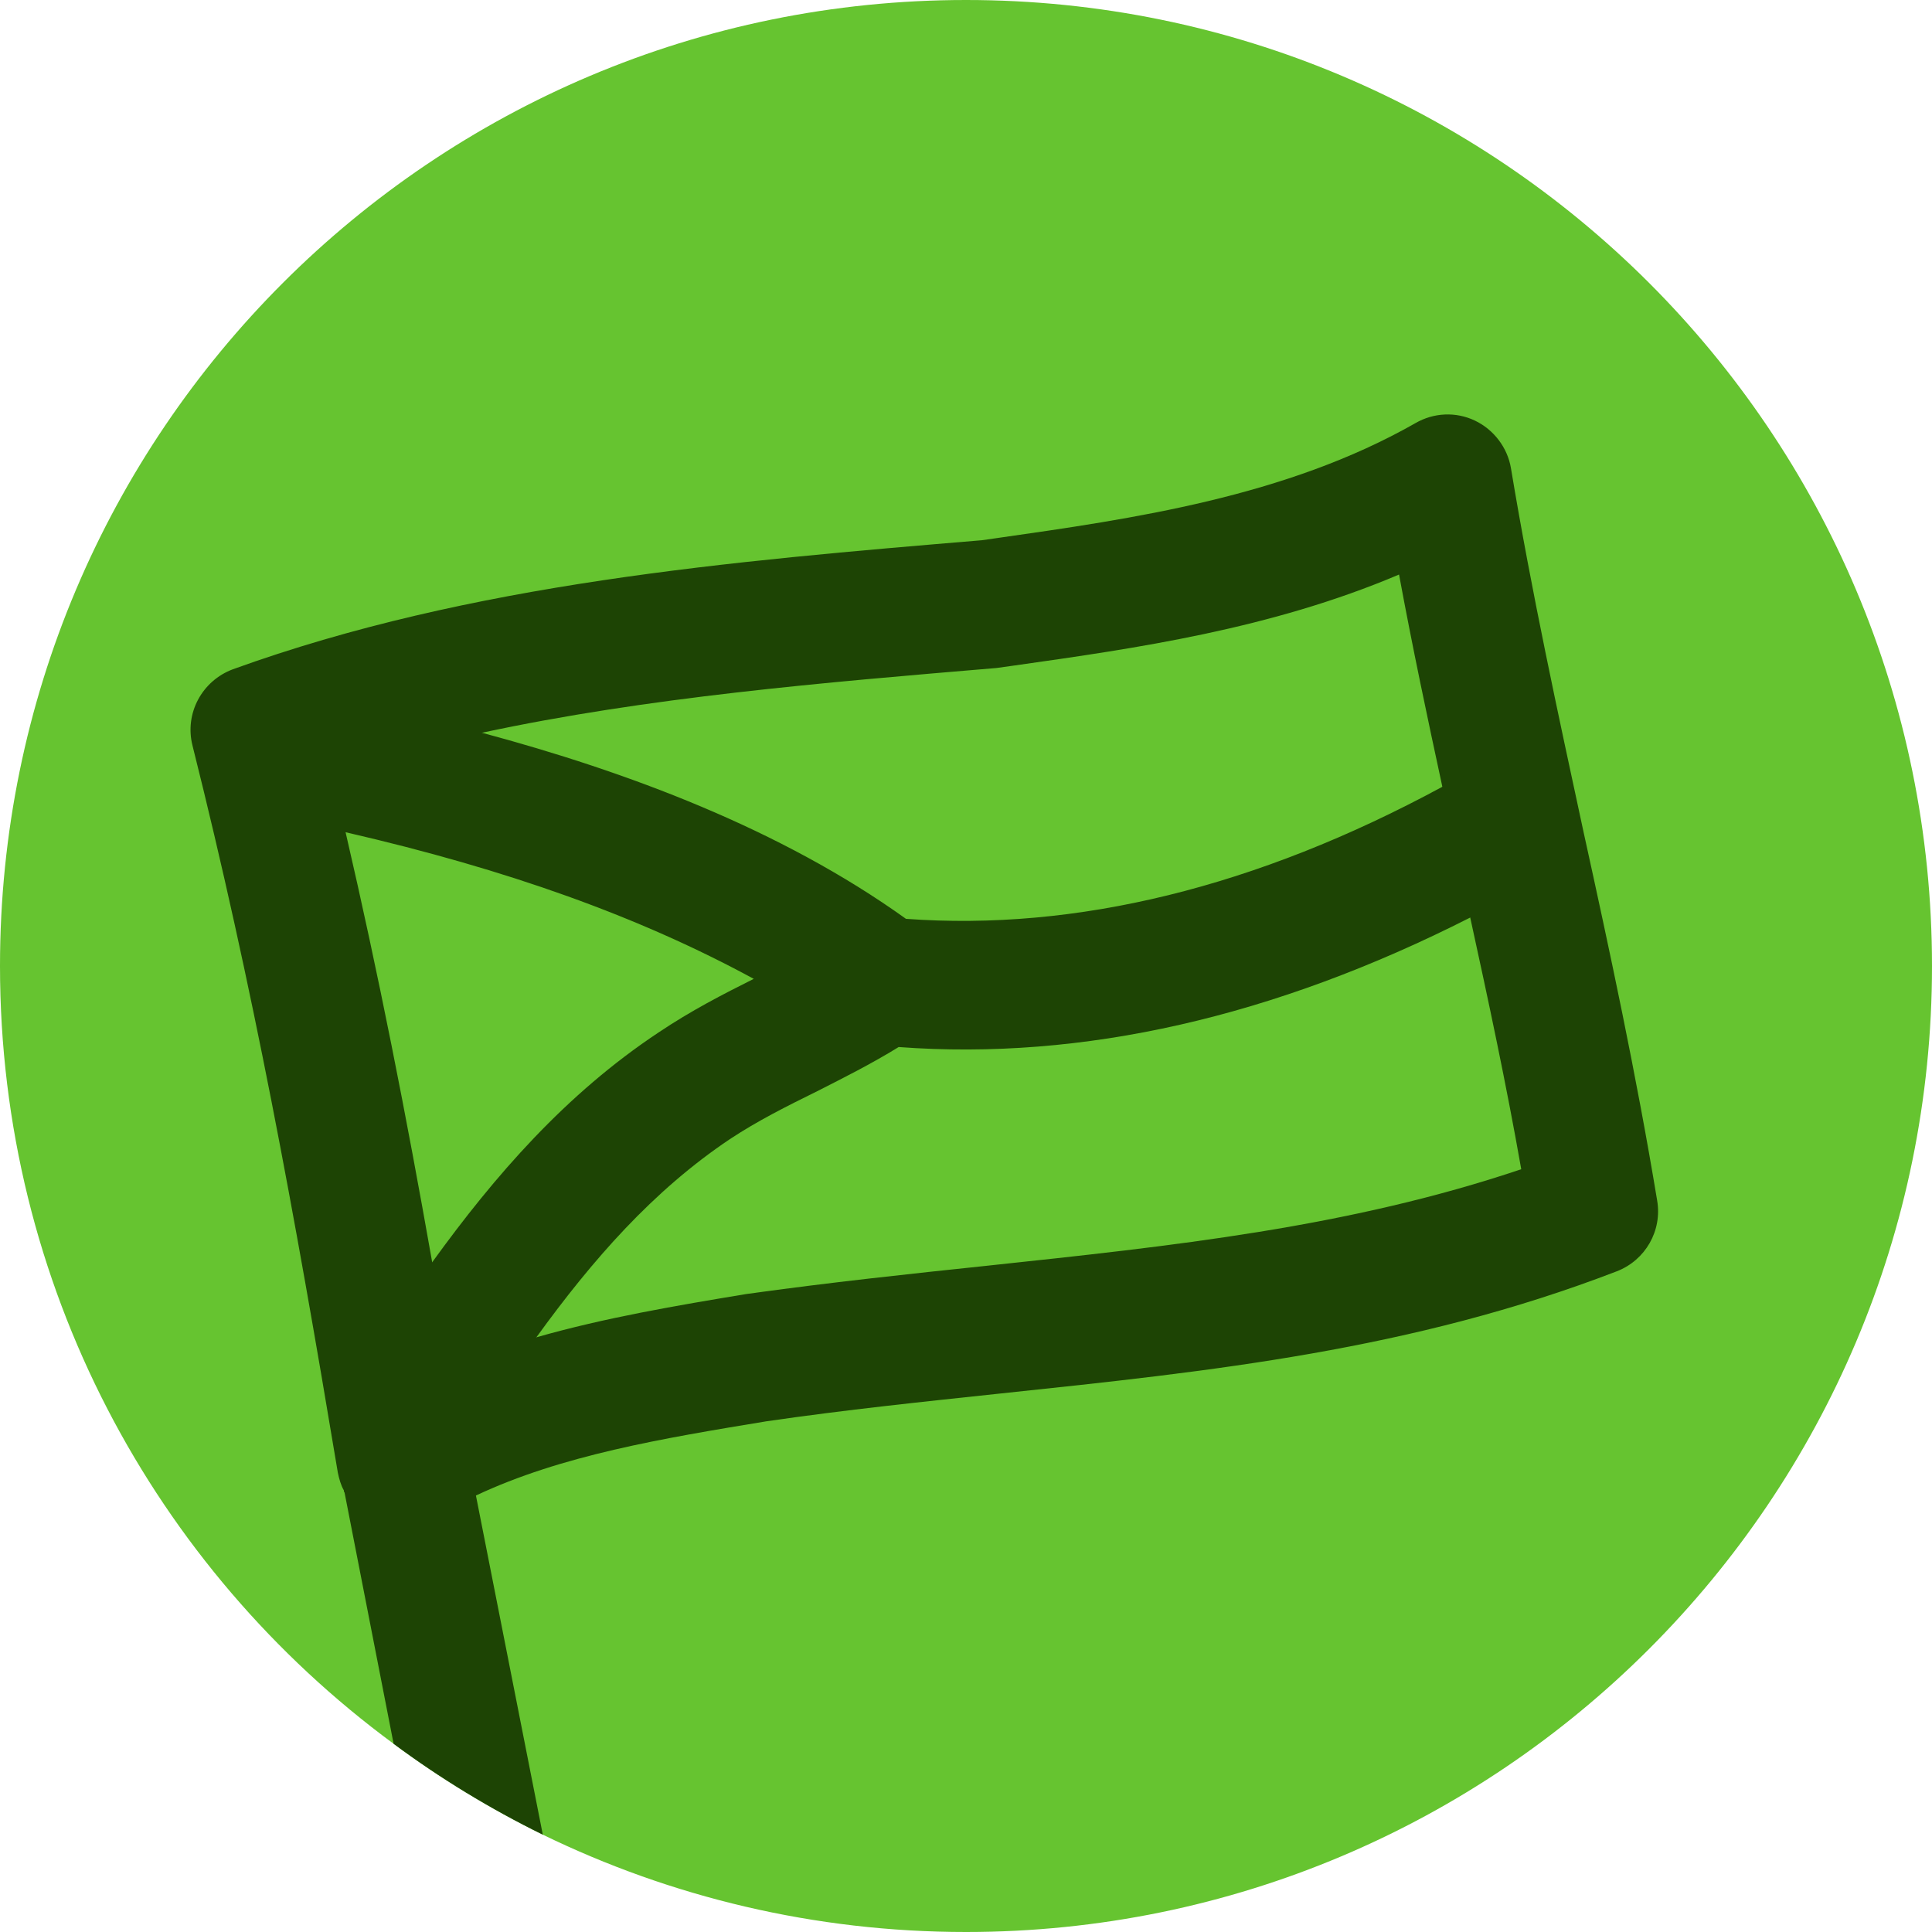
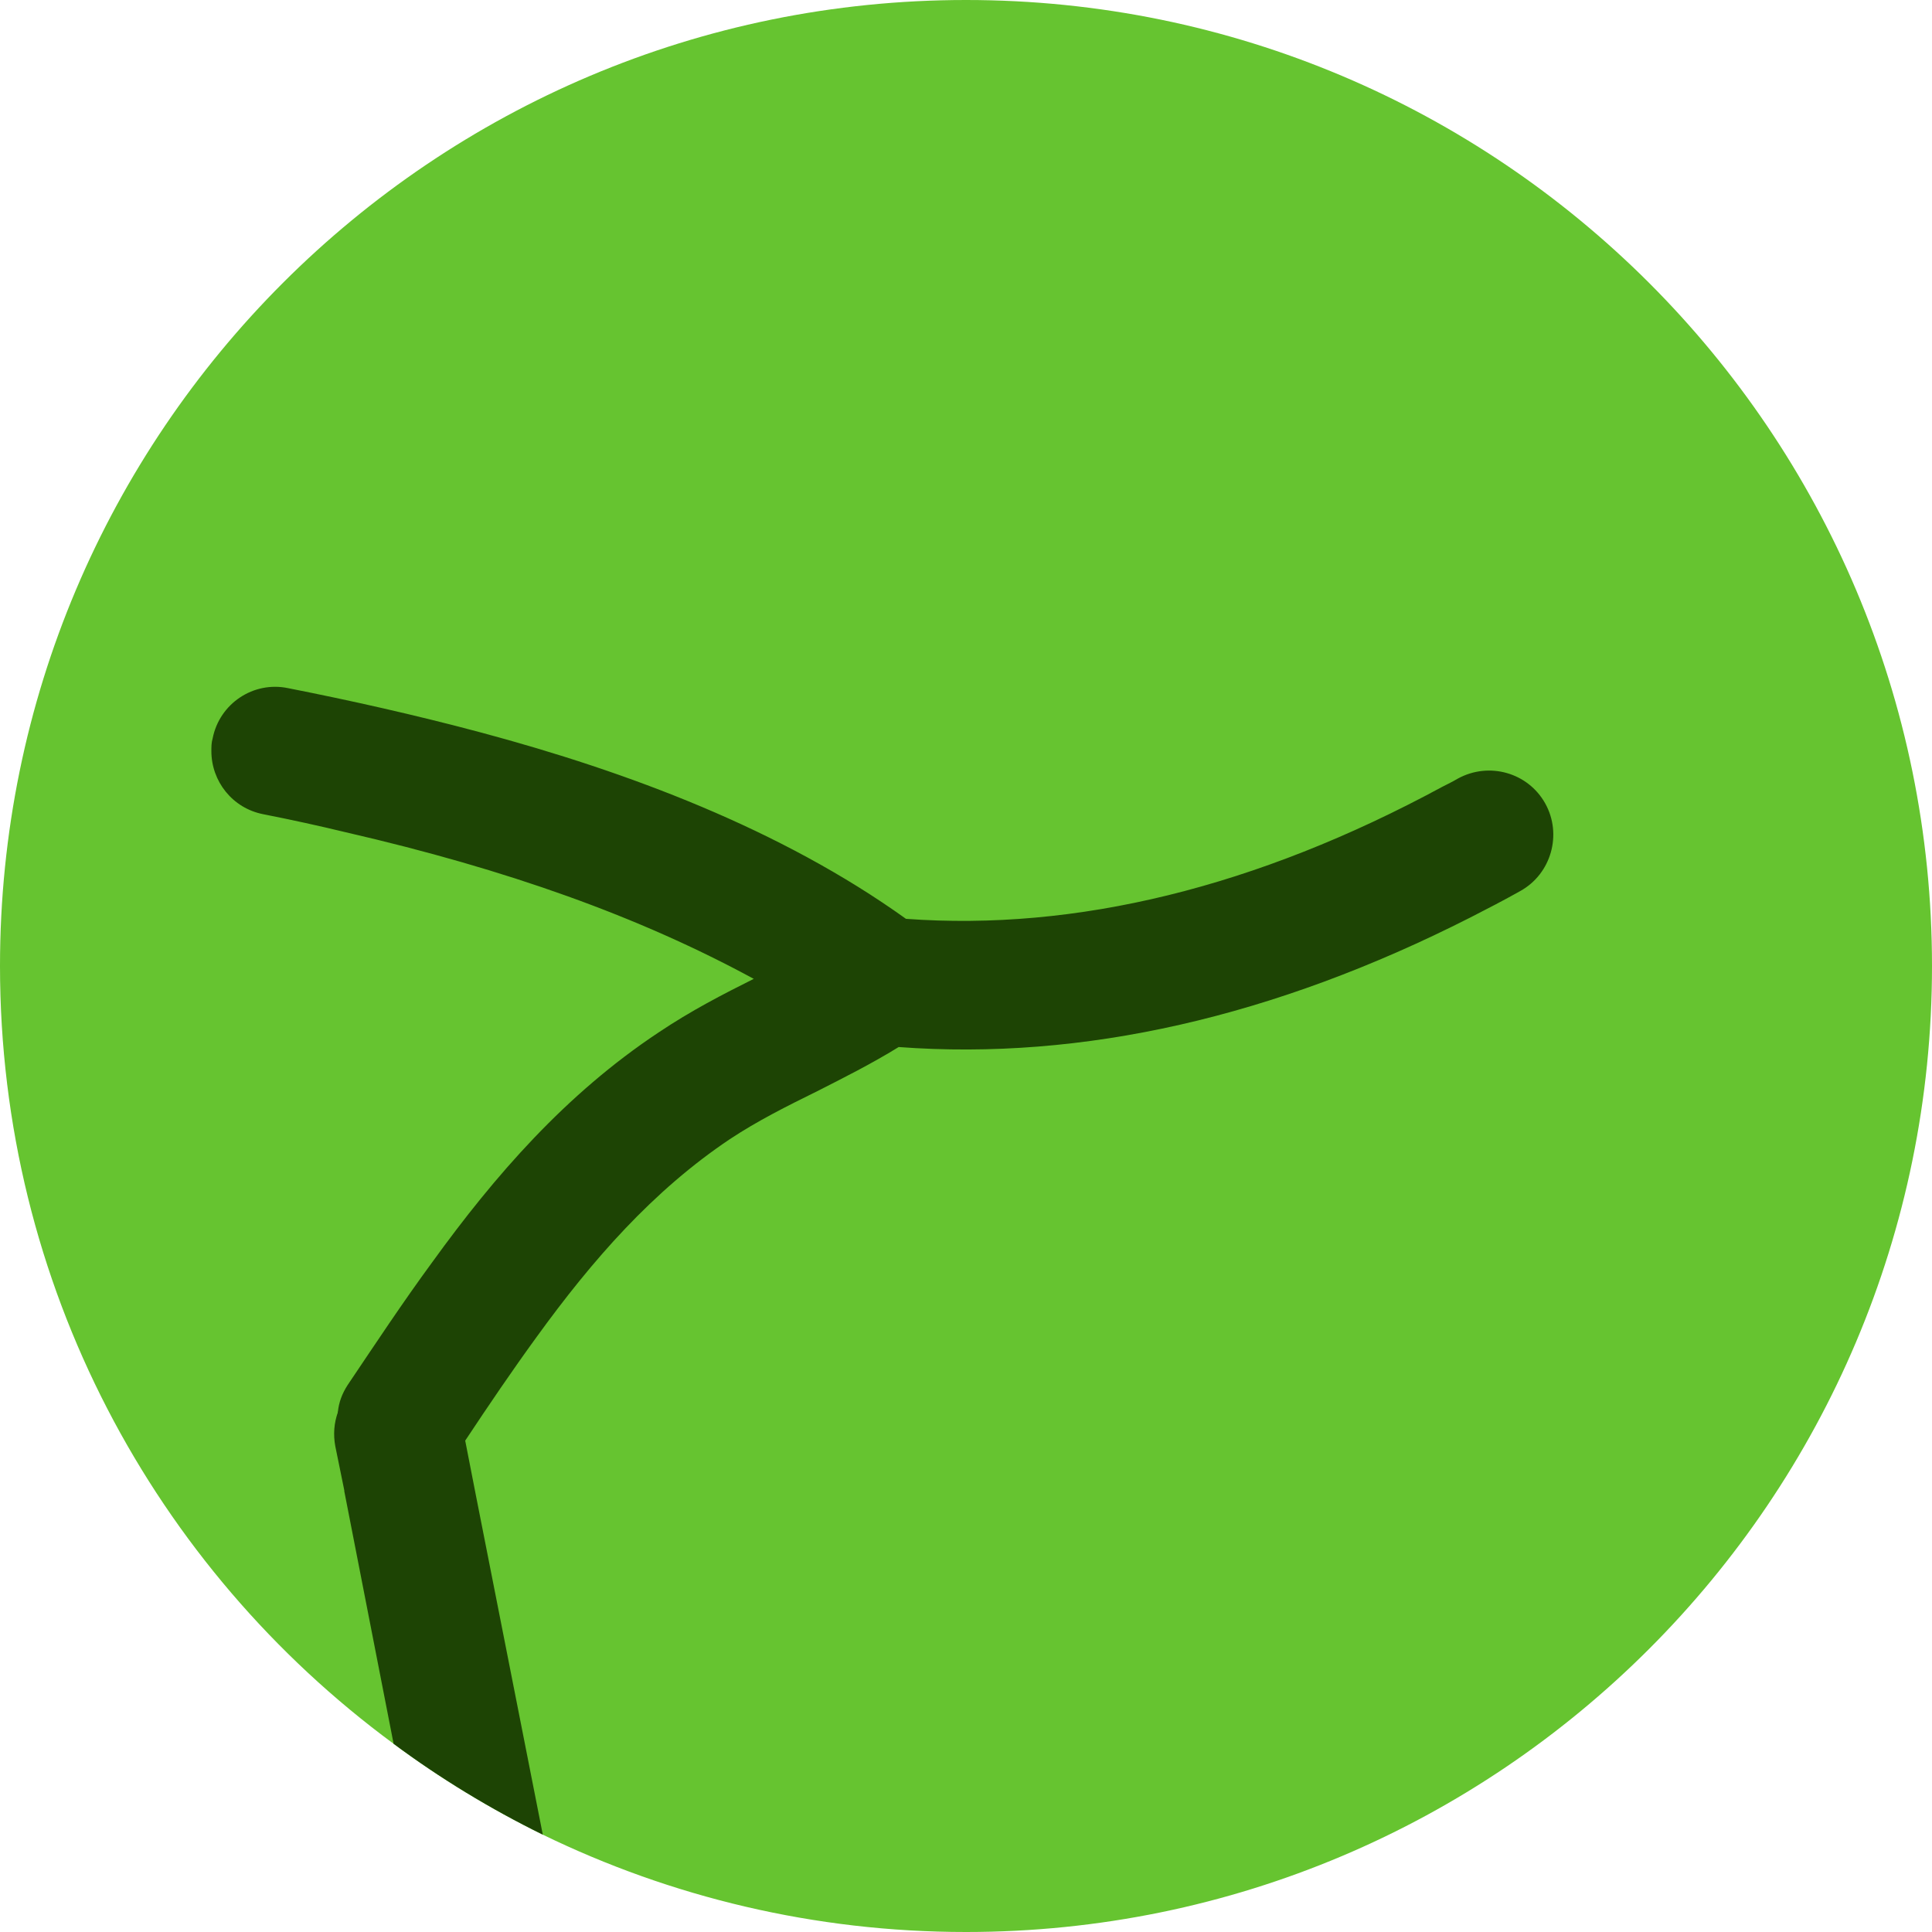
<svg xmlns="http://www.w3.org/2000/svg" id="Vrstva_2" viewBox="0 0 45.06 45.06">
  <defs>
    <style>.cls-1{fill:#1d4404;}.cls-2{fill:#66c430;}</style>
  </defs>
  <g id="Vrstva_1-2">
    <path class="cls-2" d="M45.06,22.53c0,12.44-10.09,22.53-22.53,22.53-3.54,0-6.89-.82-9.87-2.27-1.22-.6-2.39-1.31-3.48-2.12C3.61,36.57,0,29.97,0,22.53,0,10.08,10.09,0,22.53,0s22.53,10.08,22.53,22.53Z" />
-     <path class="cls-1" d="M36.93,19.39c-.59-2.74-1.21-5.58-1.69-8.47-.08-.48-.4-.9-.84-1.11-.44-.21-.96-.19-1.39.06-3.02,1.72-6.6,2.23-9.76,2.68l-.35.05c-5.86.49-11.91,1-17.47,3.01-.72.27-1.13,1.03-.94,1.78,1.41,5.62,2.37,10.84,3.39,16.96.03.14.07.29.14.41v.02c.15.3.4.55.71.69.2.09.42.13.63.13.27,0,.54-.07.77-.21.31-.19.64-.36.97-.51,2-.94,4.34-1.33,6.77-1.73,1.85-.27,3.69-.46,5.47-.65,4.93-.52,9.59-1.01,14.37-2.85.67-.26,1.06-.95.94-1.65-.49-2.96-1.11-5.84-1.72-8.61ZM23.03,29.52c-1.81.19-3.68.39-5.62.66-1.63.27-3.29.55-4.9,1.01-.68.19-1.35.41-2.01.68-.14-.82-.28-1.63-.42-2.43-.61-3.46-1.25-6.71-2.02-10.03-.11-.47-.22-.94-.33-1.41,1.14-.36,2.32-.66,3.51-.91,3.87-.83,7.96-1.17,12-1.51l.43-.06c2.83-.4,5.97-.85,8.96-2.12.31,1.68.66,3.33,1.01,4.95.12.56.24,1.12.36,1.67.1.46.2.92.29,1.38.42,1.92.84,3.88,1.19,5.87-4.04,1.36-8.14,1.79-12.45,2.25Z" />
    <path class="cls-1" d="M35.46,20.78c-.39.22-.78.42-1.17.62-4.57,2.32-9.04,3.34-13.33,3.02-.65.4-1.29.72-1.9,1.03-.71.35-1.39.69-2.04,1.12-1.79,1.2-3.2,2.81-4.51,4.62-.56.77-1.11,1.58-1.66,2.41-.08.12-.16.24-.24.36-.29.44-.77.67-1.25.67-.29,0-.58-.08-.83-.25-.49-.33-.73-.89-.65-1.44h0c.02-.23.1-.44.23-.64.64-.95,1.28-1.92,1.97-2.86,1.46-2.02,3.11-3.92,5.28-5.36.76-.51,1.5-.89,2.22-1.25-2.67-1.45-5.74-2.55-9.52-3.42-.62-.15-1.26-.29-1.92-.42-.72-.14-1.21-.77-1.21-1.47,0-.1,0-.2.03-.3.16-.81.95-1.34,1.76-1.17,1.42.28,2.95.62,4.52,1.04,3.39.91,6.96,2.24,9.89,4.34,3.96.29,8.17-.73,12.51-3.08.12-.06.24-.12.36-.19.73-.4,1.64-.14,2.04.58.4.72.14,1.64-.58,2.04Z" />
    <path class="cls-1" d="M12.66,42.79c-1.22-.6-2.39-1.31-3.48-2.12l-1.15-5.89v-.02s-.21-1.03-.21-1.03c-.05-.27-.03-.54.06-.79h0c.17-.48.59-.86,1.12-.97.82-.16,1.6.37,1.76,1.18l.09.45.25,1.28,1.56,7.91Z" />
  </g>
</svg>